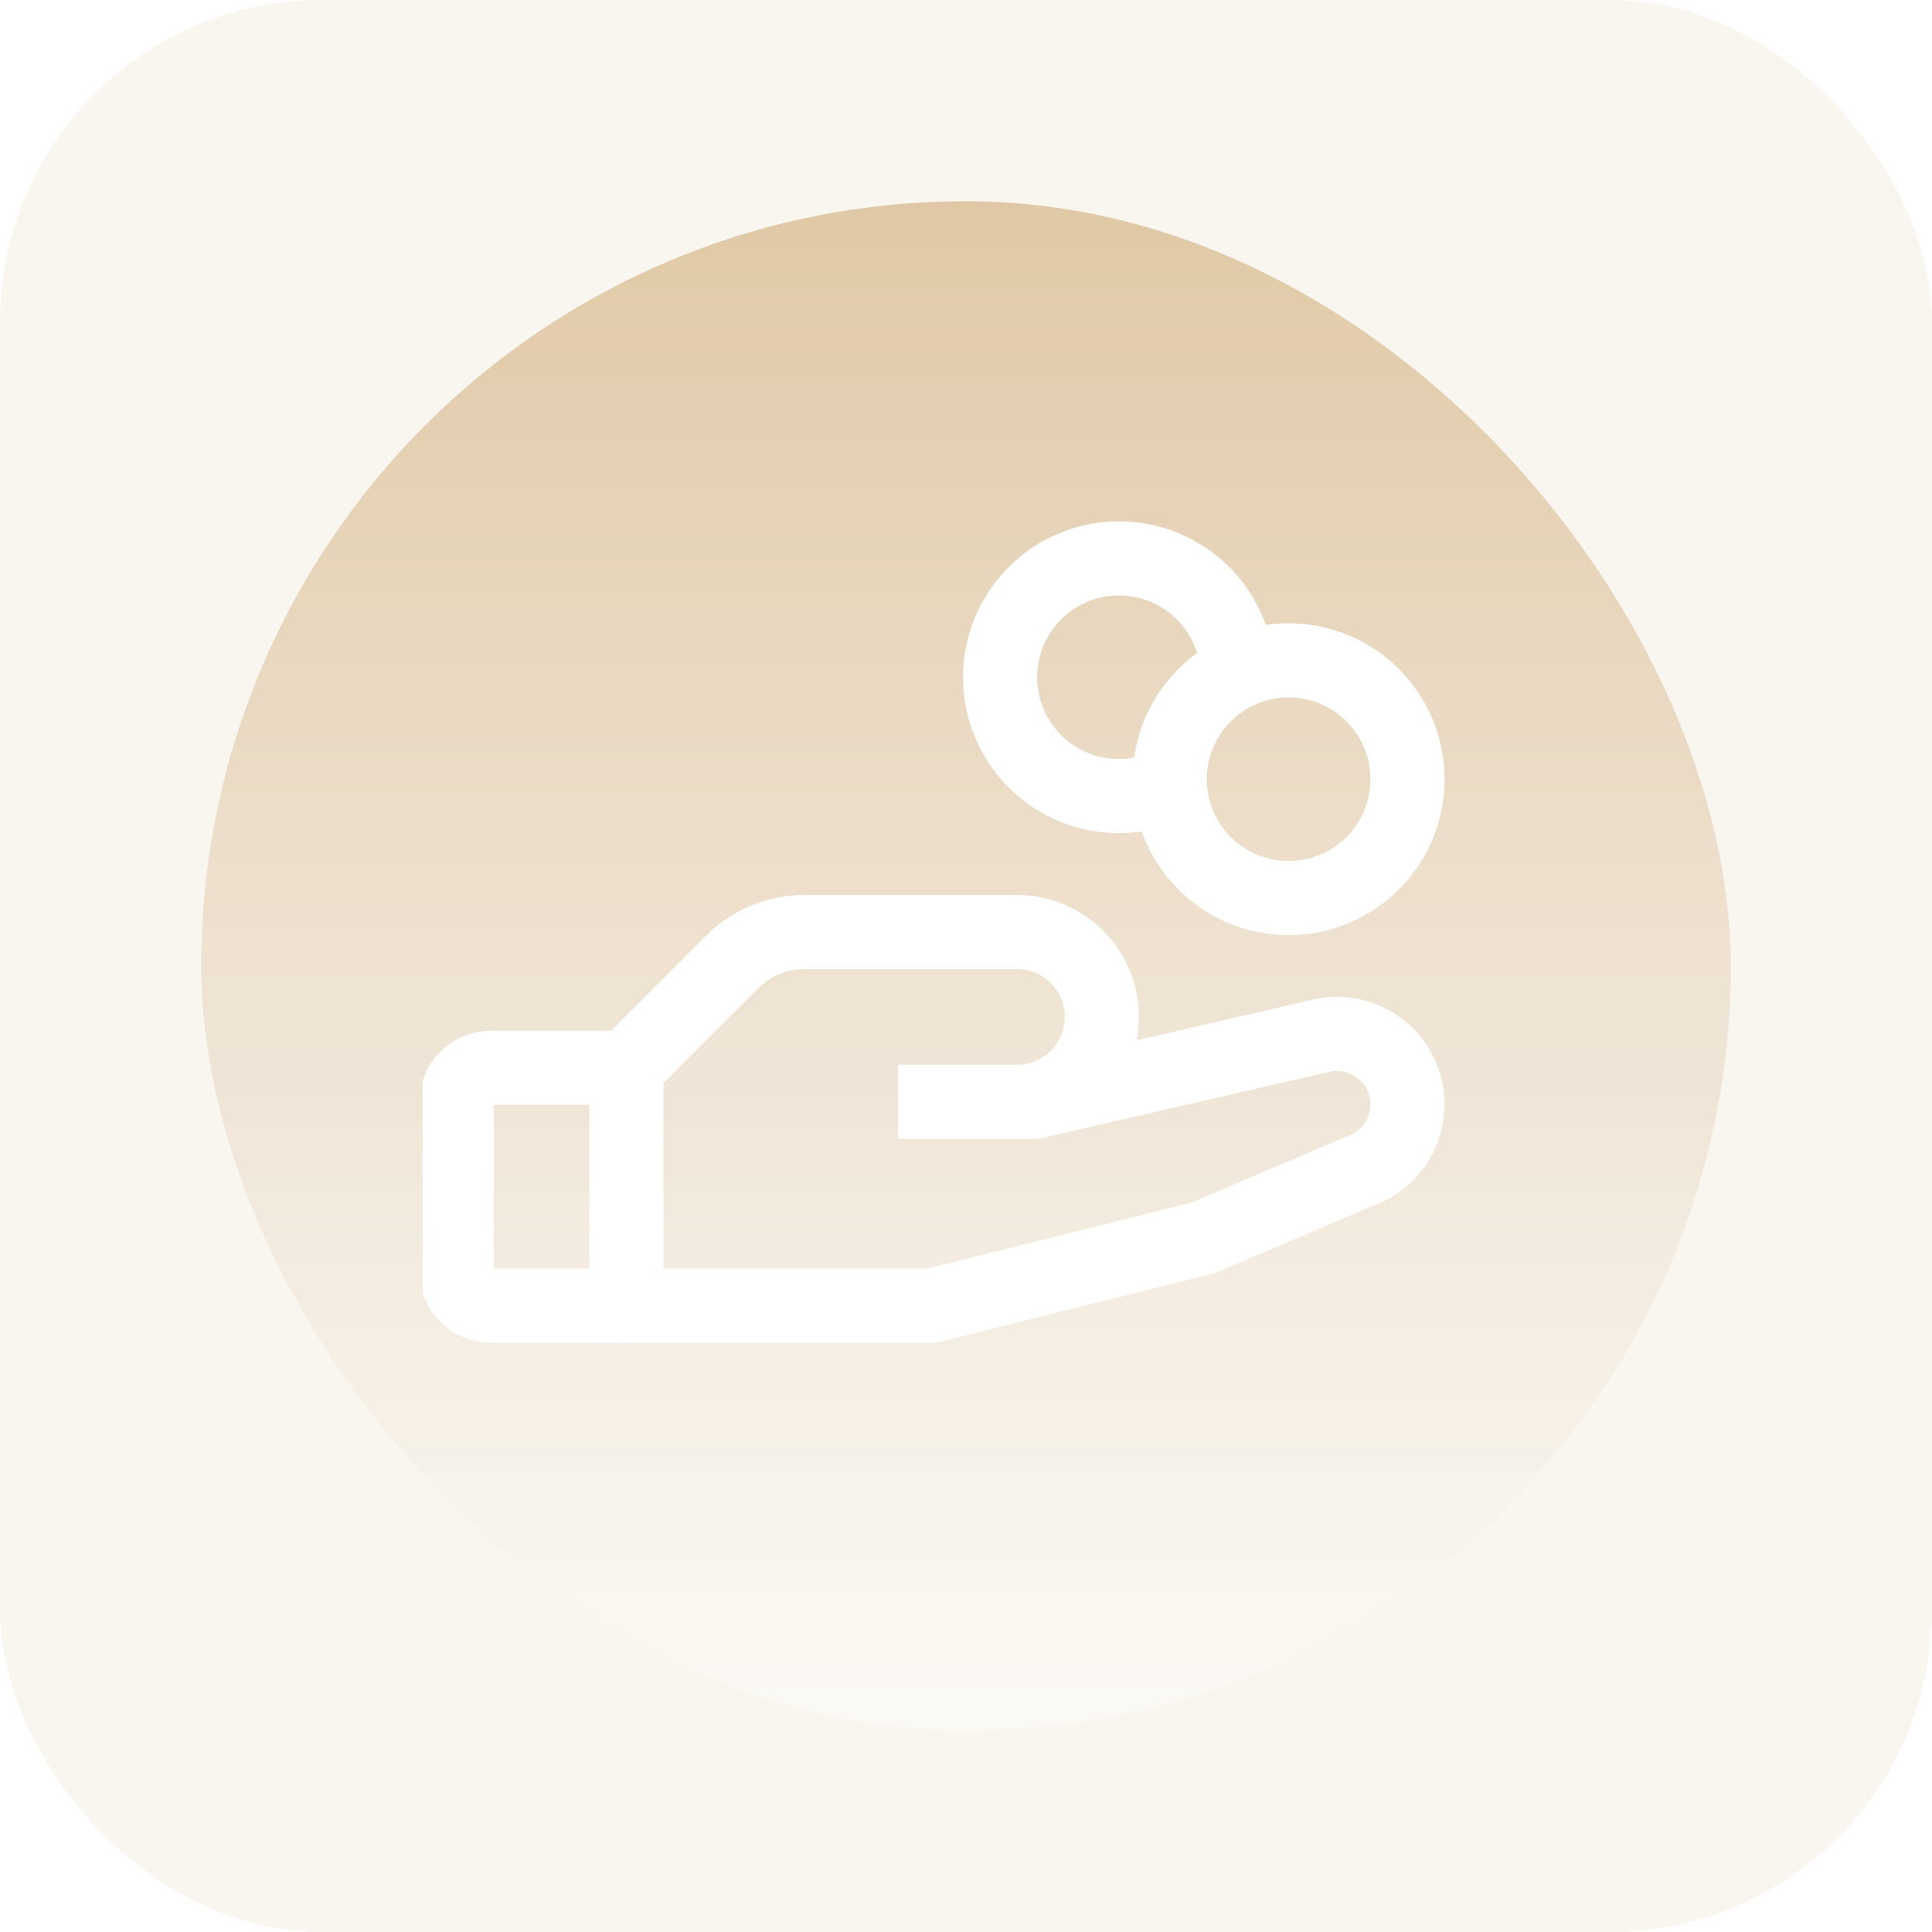
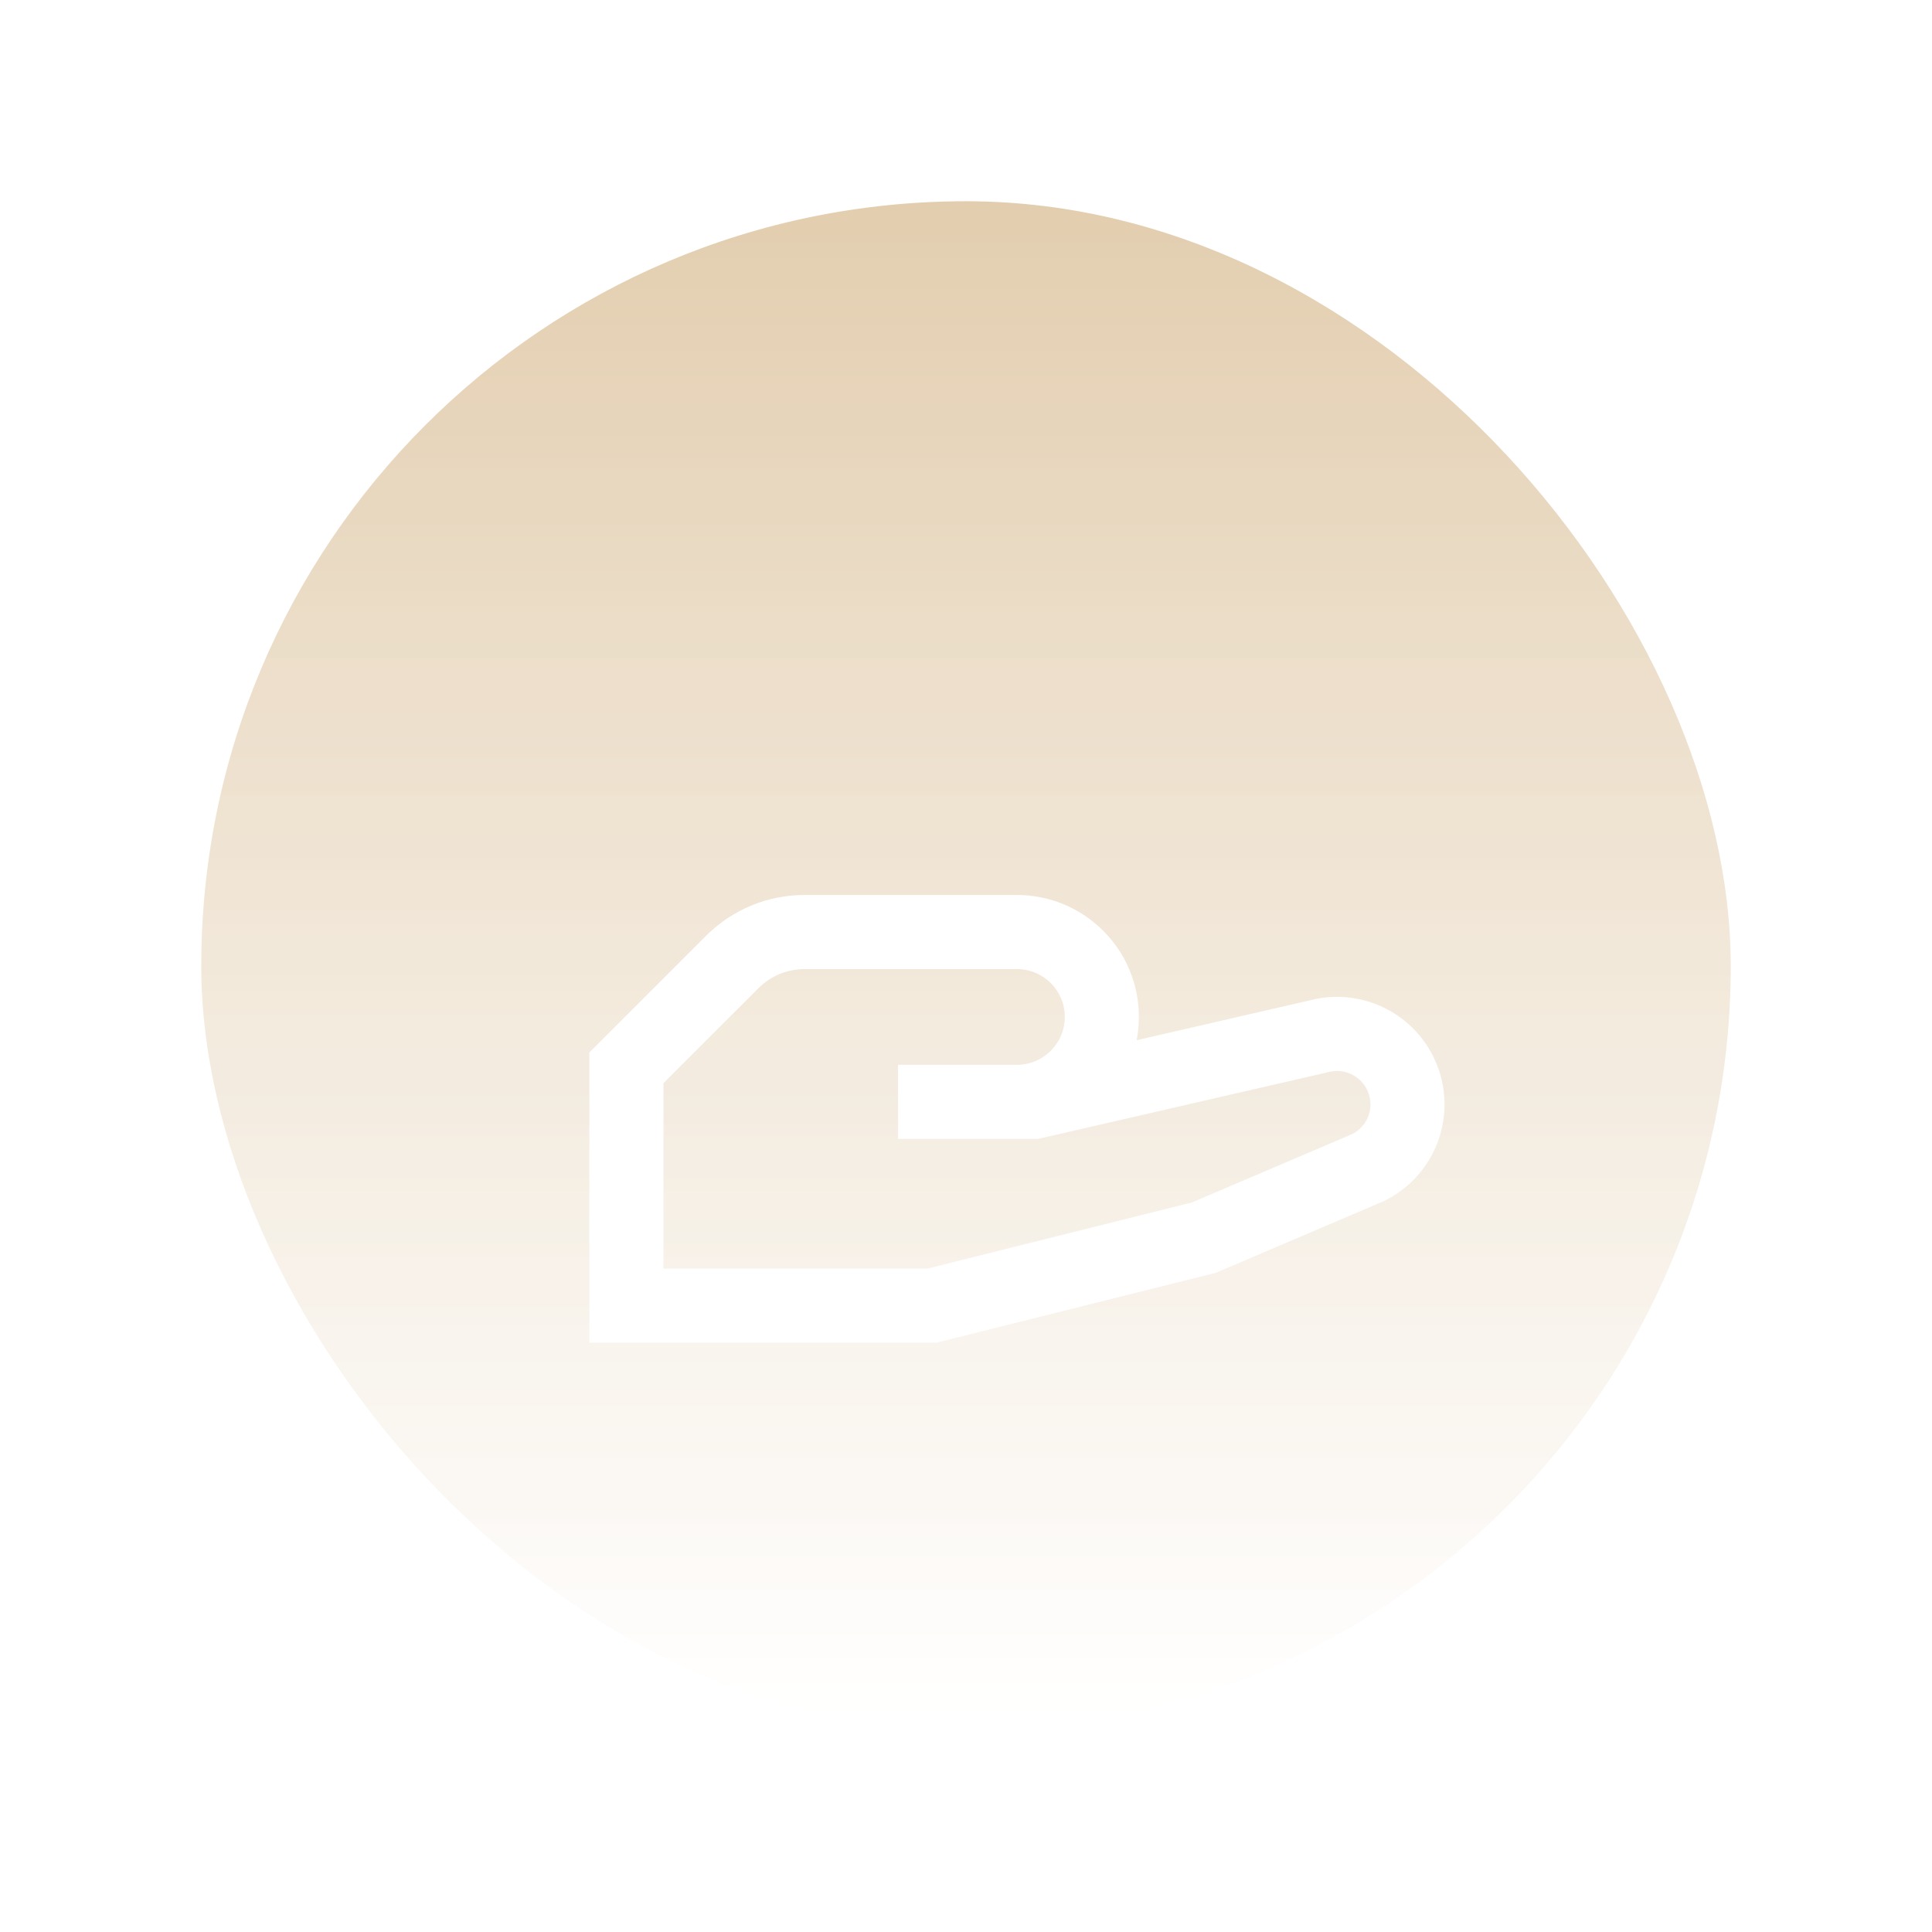
<svg xmlns="http://www.w3.org/2000/svg" fill="none" height="100%" overflow="visible" preserveAspectRatio="none" style="display: block;" viewBox="0 0 96 96" width="100%">
  <g id="Icon">
-     <rect fill="#C0924E" fill-opacity="0.09" height="96" rx="16" width="96" />
    <g filter="url(#filter0_f_0_1834)" id="Gradient" opacity="0.8">
      <rect fill="url(#paint0_linear_0_1834)" height="76" rx="38" width="76" x="10" y="10" />
    </g>
    <g clip-path="url(#clip0_0_1834)" id="HandCoins">
      <g id="Vector">
</g>
-       <path d="M64.031 44.625C67.293 44.625 69.938 41.981 69.938 38.719C69.938 35.457 67.293 32.812 64.031 32.812C60.769 32.812 58.125 35.457 58.125 38.719C58.125 41.981 60.769 44.625 64.031 44.625Z" id="Vector_2" stroke="white" stroke-linecap="round" stroke-width="3.682" />
-       <path d="M31.125 64.875H24.375C23.927 64.875 23.498 64.697 23.182 64.381C22.865 64.064 22.688 63.635 22.688 63.188V54.75C22.688 54.302 22.865 53.873 23.182 53.557C23.498 53.24 23.927 53.062 24.375 53.062H31.125" id="Vector_3" stroke="white" stroke-linecap="round" stroke-width="3.682" />
      <path d="M44.625 54.75H51.375L65.508 51.499C66.027 51.357 66.573 51.336 67.102 51.439C67.631 51.542 68.129 51.765 68.557 52.092C68.986 52.418 69.333 52.839 69.573 53.322C69.812 53.804 69.937 54.336 69.938 54.874C69.938 55.525 69.757 56.163 69.415 56.716C69.073 57.269 68.583 57.716 68.001 58.007L59.812 61.5L46.312 64.875H31.125V53.062L36.398 47.789C36.87 47.319 37.429 46.947 38.044 46.694C38.66 46.441 39.319 46.311 39.984 46.312H50.531C51.65 46.312 52.723 46.757 53.514 47.548C54.306 48.339 54.75 49.412 54.75 50.531C54.75 51.65 54.306 52.723 53.514 53.514C52.723 54.306 51.65 54.75 50.531 54.75H44.625Z" id="Vector_4" stroke="white" stroke-linecap="round" stroke-width="3.682" />
-       <path d="M58.125 38.991C56.979 39.533 55.688 39.692 54.445 39.444C53.201 39.196 52.071 38.554 51.22 37.614C50.369 36.673 49.844 35.484 49.721 34.222C49.599 32.96 49.886 31.692 50.54 30.606C51.194 29.519 52.18 28.672 53.352 28.19C54.525 27.707 55.822 27.615 57.051 27.927C58.28 28.238 59.377 28.937 60.178 29.92C60.979 30.903 61.443 32.117 61.5 33.384" id="Vector_5" stroke="white" stroke-linecap="round" stroke-width="3.682" />
    </g>
  </g>
  <defs>
    <filter color-interpolation-filters="sRGB" filterUnits="userSpaceOnUse" height="92" id="filter0_f_0_1834" width="92" x="2" y="2">
      <feFlood flood-opacity="0" result="BackgroundImageFix" />
      <feBlend in="SourceGraphic" in2="BackgroundImageFix" mode="normal" result="shape" />
      <feGaussianBlur result="effect1_foregroundBlur_0_1834" stdDeviation="4" />
    </filter>
    <linearGradient gradientUnits="userSpaceOnUse" id="paint0_linear_0_1834" x1="48" x2="48" y1="10" y2="86">
      <stop stop-color="#C0924E" stop-opacity="0.57" />
      <stop offset="1" stop-color="white" stop-opacity="0.48" />
    </linearGradient>
    <clipPath id="clip0_0_1834">
      <rect fill="white" height="54" transform="translate(21 21)" width="54" />
    </clipPath>
  </defs>
</svg>